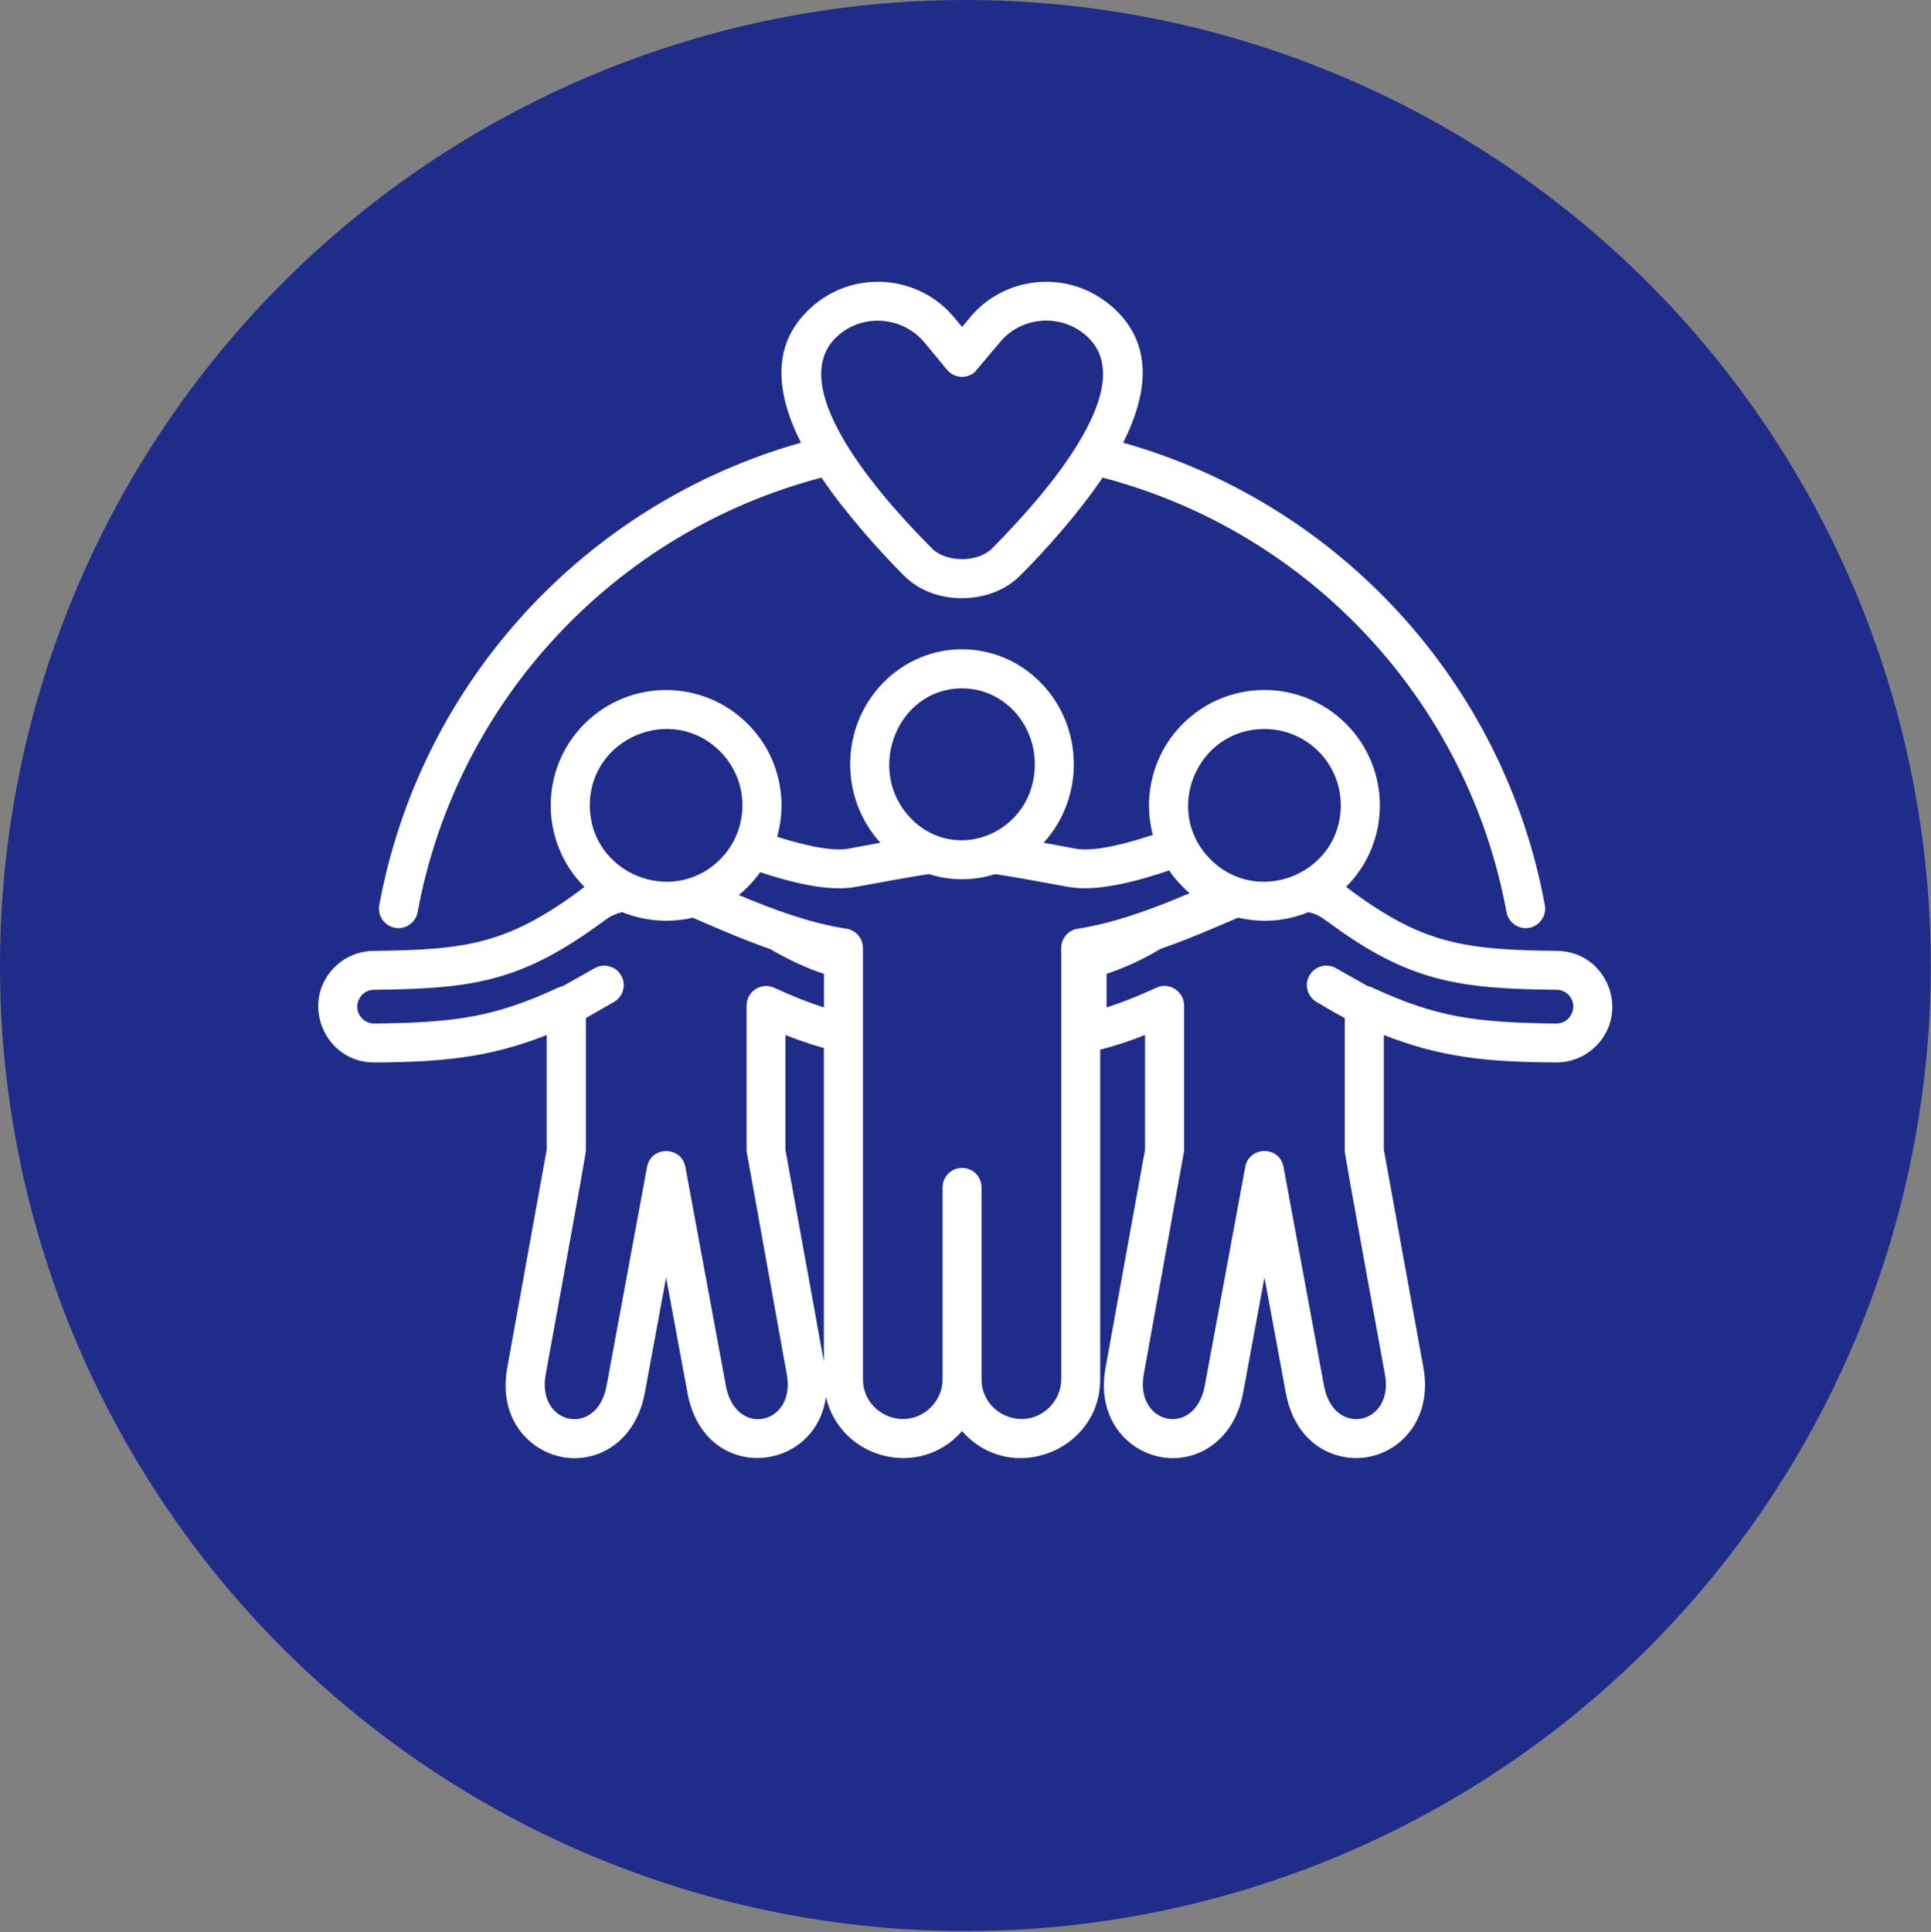
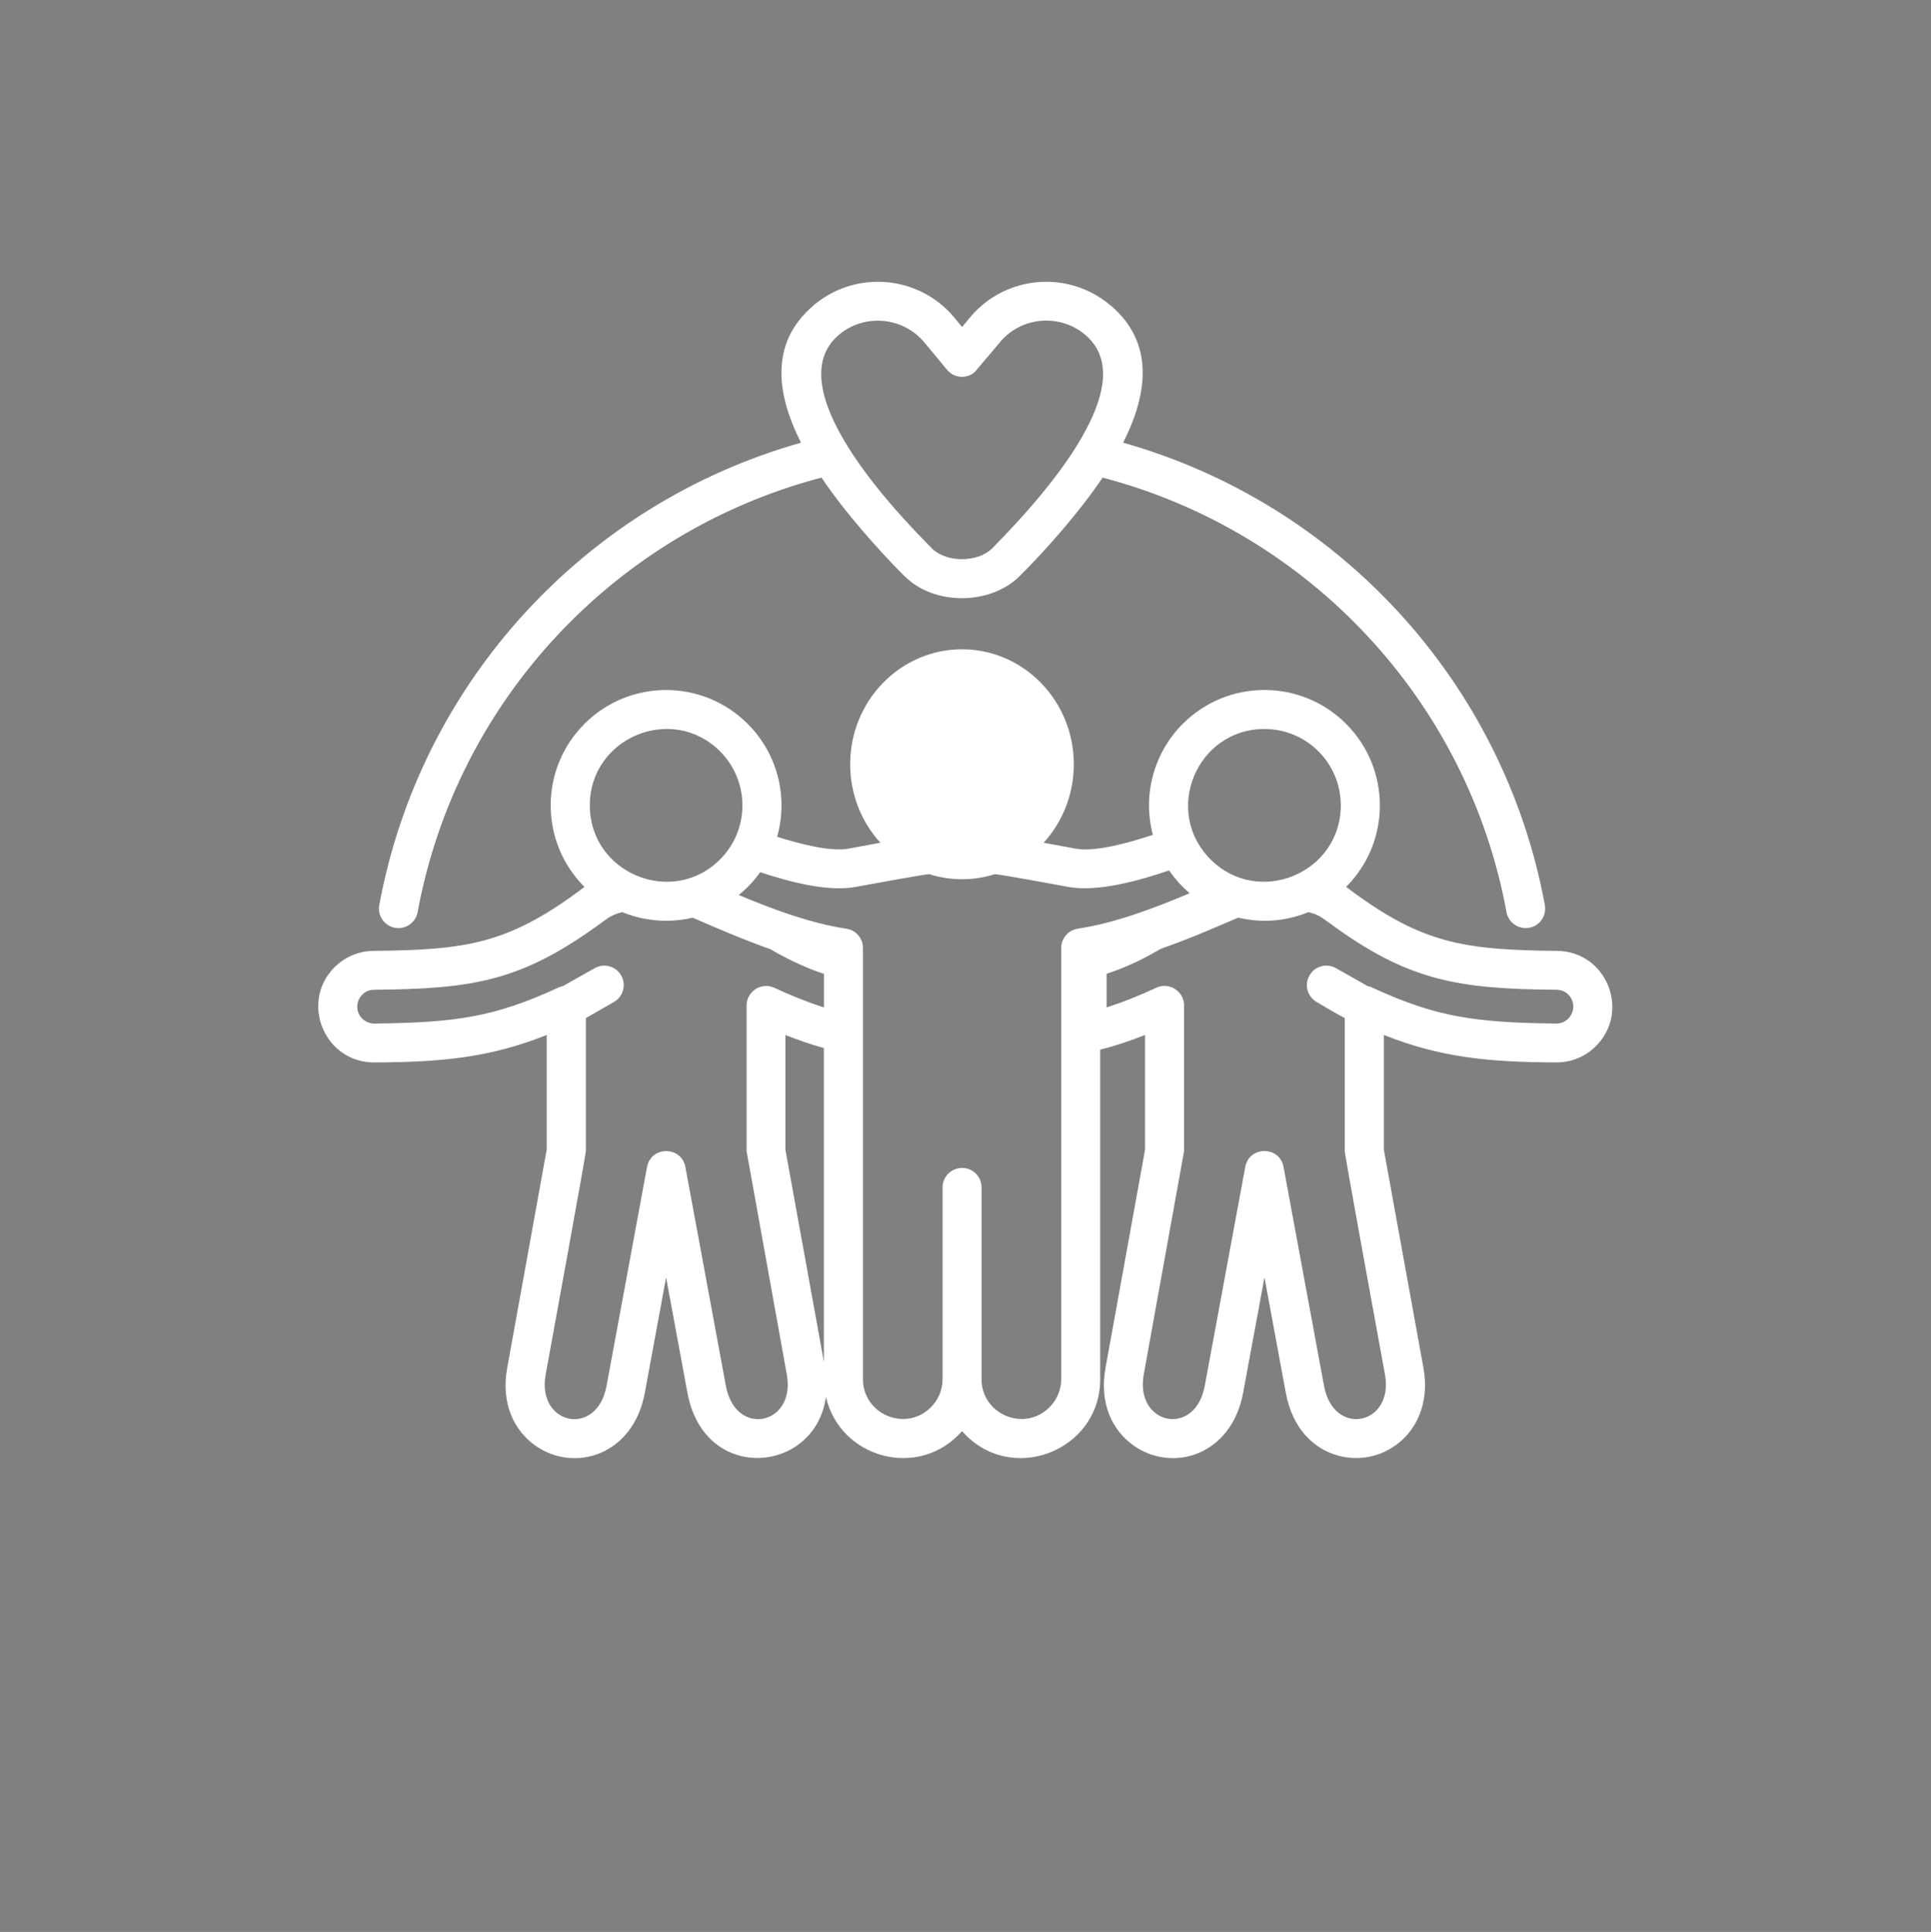
<svg xmlns="http://www.w3.org/2000/svg" id="Ebene_2" viewBox="0 0 626.76 627">
  <rect x="0" y="0" width="626.76" height="627" fill="#808080" stroke="none" />
  <defs>
    <style>.cls-1{fill:#fff;}.cls-2{fill:#202c8a;}.cls-3{fill:none;}.cls-4{clip-path:url(#clippath-1);}.cls-5{clip-path:url(#clippath);}</style>
    <clipPath id="clippath">
      <rect class="cls-3" width="626.76" height="627" />
    </clipPath>
    <clipPath id="clippath-1">
      <rect class="cls-3" x="102.76" y="90.65" width="421.33" height="383.73" />
    </clipPath>
  </defs>
  <g id="Ebene_1-2">
    <g class="cls-5">
-       <path class="cls-2" d="M626.69,313.34c0,5.13-.13,10.26-.38,15.38-.25,5.13-.63,10.23-1.13,15.34-.51,5.1-1.13,10.19-1.89,15.27-.75,5.07-1.63,10.13-2.63,15.15-1,5.03-2.13,10.03-3.37,15.01-1.25,4.98-2.61,9.92-4.1,14.82-1.49,4.91-3.09,9.78-4.82,14.6s-3.57,9.61-5.54,14.35c-1.96,4.74-4.04,9.43-6.23,14.06s-4.49,9.21-6.91,13.73c-2.42,4.53-4.94,8.98-7.58,13.39-2.64,4.4-5.38,8.73-8.22,12.99-2.85,4.27-5.8,8.46-8.86,12.58-3.05,4.12-6.21,8.16-9.46,12.13-3.26,3.96-6.6,7.84-10.05,11.65-3.44,3.8-6.98,7.51-10.6,11.14-3.63,3.63-7.34,7.16-11.14,10.6-3.8,3.45-7.68,6.79-11.65,10.05s-8.01,6.41-12.13,9.46c-4.12,3.05-8.31,6.01-12.57,8.85s-8.59,5.59-12.99,8.23c-4.4,2.64-8.86,5.16-13.38,7.58-4.53,2.42-9.1,4.72-13.74,6.92s-9.32,4.27-14.06,6.23c-4.74,1.96-9.52,3.81-14.35,5.53-4.83,1.73-9.7,3.34-14.6,4.83-4.91,1.48-9.85,2.85-14.82,4.1s-9.98,2.37-15.01,3.37c-5.03,1-10.08,1.88-15.16,2.63-5.07.76-10.16,1.38-15.26,1.89-5.1.5-10.22.88-15.34,1.13-5.13.25-10.25.38-15.38.38s-10.26-.13-15.38-.38c-5.13-.26-10.23-.63-15.34-1.13-5.1-.51-10.19-1.13-15.27-1.89-5.07-.75-10.13-1.63-15.15-2.63-5.03-1-10.03-2.13-15.01-3.37-4.97-1.24-9.91-2.61-14.82-4.1-4.91-1.49-9.78-3.1-14.6-4.83-4.83-1.72-9.61-3.57-14.35-5.53-4.74-1.96-9.43-4.04-14.06-6.23s-9.21-4.49-13.73-6.92c-4.53-2.42-8.98-4.94-13.39-7.58-4.4-2.64-8.73-5.38-12.99-8.23-4.26-2.85-8.45-5.8-12.57-8.85-4.12-3.06-8.16-6.21-12.13-9.46s-7.84-6.6-11.65-10.05c-3.8-3.44-7.51-6.98-11.14-10.6s-7.16-7.34-10.6-11.14c-3.45-3.8-6.8-7.68-10.05-11.65-3.26-3.97-6.41-8.01-9.46-12.13-3.05-4.12-6.01-8.31-8.85-12.58-2.85-4.26-5.59-8.59-8.23-12.99-2.64-4.4-5.16-8.86-7.58-13.39-2.42-4.52-4.72-9.1-6.92-13.73s-4.27-9.32-6.23-14.06c-1.96-4.73-3.81-9.52-5.54-14.35-1.72-4.83-3.33-9.69-4.82-14.6-1.49-4.91-2.85-9.84-4.1-14.82-1.25-4.97-2.37-9.97-3.37-15.01-1-5.03-1.88-10.08-2.63-15.15-.76-5.07-1.38-10.16-1.89-15.27-.5-5.1-.88-10.21-1.13-15.34C.12,323.6,0,318.47,0,313.34s.13-10.25.38-15.38c.25-5.12.63-10.23,1.13-15.34.51-5.1,1.13-10.19,1.89-15.26.75-5.07,1.63-10.13,2.63-15.16,1-5.03,2.12-10.03,3.37-15.01,1.24-4.97,2.61-9.92,4.1-14.82s3.1-9.78,4.82-14.6c1.73-4.83,3.57-9.61,5.54-14.35,1.96-4.73,4.04-9.42,6.23-14.06s4.49-9.22,6.92-13.74c2.42-4.52,4.94-8.98,7.58-13.38,2.64-4.4,5.38-8.73,8.23-12.99s5.8-8.45,8.85-12.57c3.06-4.12,6.21-8.16,9.46-12.13,3.25-3.96,6.6-7.85,10.05-11.65,3.44-3.8,6.98-7.52,10.6-11.14s7.34-7.16,11.14-10.6c3.8-3.44,7.68-6.79,11.65-10.05,3.96-3.25,8.01-6.41,12.13-9.46,4.12-3.06,8.31-6.01,12.57-8.86,4.27-2.85,8.6-5.59,12.99-8.22,4.4-2.64,8.86-5.17,13.39-7.58,4.52-2.42,9.1-4.72,13.73-6.92s9.32-4.27,14.06-6.23c4.73-1.96,9.52-3.81,14.35-5.54s9.69-3.33,14.6-4.82c4.91-1.49,9.84-2.86,14.82-4.1,4.98-1.24,9.98-2.37,15.01-3.37,5.03-1,10.08-1.88,15.15-2.63,5.07-.75,10.16-1.38,15.27-1.88,5.1-.51,10.21-.88,15.34-1.13C303.09.12,308.21,0,313.34,0s10.25.13,15.38.38c5.12.25,10.23.63,15.34,1.13,5.1.5,10.19,1.13,15.26,1.88,5.07.76,10.13,1.63,15.16,2.63,5.03,1,10.03,2.13,15.01,3.37s9.92,2.61,14.82,4.1,9.78,3.09,14.6,4.82,9.61,3.57,14.35,5.54c4.73,1.96,9.42,4.04,14.06,6.23s9.21,4.5,13.74,6.92c4.52,2.42,8.98,4.94,13.38,7.58,4.4,2.64,8.73,5.38,12.99,8.22s8.45,5.8,12.57,8.86c4.12,3.05,8.16,6.21,12.13,9.46,3.96,3.26,7.84,6.6,11.65,10.05s7.51,6.98,11.14,10.6c3.63,3.63,7.16,7.34,10.6,11.14,3.44,3.8,6.79,7.68,10.05,11.65,3.25,3.96,6.41,8.01,9.46,12.13,3.06,4.12,6.01,8.31,8.86,12.57s5.59,8.59,8.22,12.99c2.64,4.4,5.17,8.86,7.58,13.38s4.72,9.1,6.91,13.74,4.27,9.32,6.23,14.06c1.96,4.74,3.81,9.52,5.54,14.35s3.33,9.7,4.82,14.6,2.85,9.85,4.1,14.82c1.24,4.97,2.37,9.98,3.37,15.01,1,5.03,1.88,10.08,2.63,15.16.75,5.07,1.38,10.16,1.88,15.26.5,5.1.88,10.22,1.13,15.34.26,5.13.38,10.25.38,15.38Z" />
-     </g>
+       </g>
    <g class="cls-4">
-       <path class="cls-1" d="M312.27,106.12c.96-1.18,1.94-2.36,2.93-3.51l.03-.06c5.65-6.52,13.4-10.24,21.43-10.97,8.44-.78,17.03,1.77,23.97,7.68h.04c13.77,11.88,12.15,28.03,3.88,44.41,69.99,19.76,123.54,77.76,136.88,150.07.62,3.44-1.64,6.73-5.08,7.37-3.44.62-6.72-1.64-7.37-5.08-12.65-68.69-64.2-123.5-131.1-141.03-7.47,11.13-18.58,23.68-26.84,31.88-9.69,9.7-27.99,9.6-37.36.16l-.03.03c-8.42-8.45-19.46-20.81-27.01-32.07-66.89,17.53-118.45,72.36-131.09,141.03-.65,3.44-3.93,5.7-7.37,5.08-3.44-.64-5.7-3.93-5.08-7.37,13.34-72.31,66.89-130.31,136.88-150.07-8.28-16.39-9.89-32.59,3.92-44.41.29-.31.63-.57.96-.81,6.72-5.36,15.01-7.6,23.02-6.88,8.24.77,16.17,4.64,21.84,11.47l2.55,3.07ZM324.16,111.56l-7.85,9.27c-2.7,2.23-6.67,1.87-8.91-.81l-7.39-8.92c-6.89-8.26-19.34-9.41-27.58-2.55-20.51,17.04,18.29,57.64,30.17,69.52v.03c4.58,4.44,14.68,4.61,19.49-.19,10.15-10.3,23.2-24.74,30.53-38.7,6.21-11.76,8.19-23.04-.13-30.34-.24-.17-.51-.4-.77-.64-4.06-3.21-9.08-4.54-13.93-4.11-4.85.46-9.52,2.67-12.93,6.58-.23.32-.45.58-.71.86ZM410.4,236.59c-21.99,0-33.08,26.74-17.49,42.31,15.54,15.56,42.28,4.49,42.28-17.53,0-13.71-11.07-24.78-24.78-24.78ZM383.92,234.9c14.63-14.63,38.33-14.63,52.97,0,14.63,14.61,14.66,38.32.02,52.94.59.4,1.16.82,1.7,1.26,11.66,8.61,20.89,13.42,30.75,16.05,10.08,2.72,21.09,3.3,36,3.45,16.17.11,23.97,19.76,12.55,30.99-3.31,3.29-7.81,5.23-12.83,5.21-21.84-.1-37.31-1.54-55.91-8.91v37.23l12.85,70.81c3.63,20.04-12.53,32.53-27.51,28.53-7.91-2.09-14.99-8.64-17.17-20.45l-6.92-37.44-6.92,37.44c-3.78,20.33-22.94,26.13-35.63,17.07-6.76-4.82-11.15-13.55-9.04-25.15l12.83-70.81v-37.23c-4.85,1.92-9.58,3.51-14.56,4.77v106.96c0,23.4-29.22,34.67-44.83,16.83-13.89,15.87-39.56,8.98-44.19-11.1-3.41,24.91-39.46,28.39-44.95-1.33l-6.93-37.44-6.9,37.44c-3.78,20.33-22.94,26.13-35.65,17.06-6.74-4.82-11.13-13.55-9.02-25.14l12.81-70.81v-37.23c-18.54,7.37-34.09,8.8-55.92,8.91-16.22.04-24.21-19.46-13.03-30.82,3.26-3.28,7.77-5.36,12.77-5.39,14.91-.16,25.93-.71,36.02-3.44,9.84-2.65,19.08-7.44,30.74-16.05.54-.44,1.1-.88,1.69-1.26-14.64-14.64-14.61-38.35,0-52.94,14.63-14.63,38.33-14.63,52.96,0,9.47,9.43,13.32,23.42,9.57,36.65,6.75,2.15,17.19,4.98,23.21,3.85,3.85-.72,7.31-1.36,10.3-1.91-13.36-14.65-13.02-37.51.75-51.76,14.23-14.7,37.26-14.7,51.49,0,13.76,14.24,14.11,37.11.75,51.76,2.98.55,6.43,1.18,10.3,1.91,6.51,1.23,17.95-2.07,25.15-4.47-3.45-13.1.43-26.75,9.72-36.04ZM424.68,296.03c-12.25,5.02-22.18,1.74-22.88,1.81-8.19,3.54-16.48,7.11-25.09,10.11-3.78,2.23-7.37,4.09-10.88,5.57-2.19.95-4.4,1.78-6.65,2.52v10.9c5.42-1.72,10.51-3.8,16.17-6.39,4.2-1.95,8.98,1.23,8.98,5.74v47.27l-13.1,72.56c-2.91,16.27,16.69,20.58,19.82,3.59l13.13-70.99c1.29-6.89,11.24-6.92,12.45.1l13.11,70.9c3.15,16.99,22.76,12.67,19.8-3.59-1.32-7.28-13.03-71.02-13.06-72.56v-43.17c-3.01-1.58-6.05-3.35-9.27-5.3-2.98-1.83-3.93-5.7-2.09-8.69,1.81-3,5.72-3.92,8.7-2.09l10.1,5.71c.71.13,1.34.37,1.91.68,10.17,4.67,18.45,7.47,27.24,9.11,9.11,1.68,18.97,2.23,32.08,2.36,4.82.03,7.37-5.85,3.93-9.35-.99-1.01-2.35-1.61-3.85-1.61-31.93-.29-48.15-2.7-74.16-22h-.03c-2.26-1.61-3.41-2.53-6.38-3.19ZM386.15,289.89c-2.54-2.17-4.8-4.66-6.67-7.4-9.85,3.35-23.28,7.11-32.77,5.34-2.87-.54-22.72-4.21-23.86-4.11-3.36,1.06-6.9,1.63-10.58,1.63s-7.23-.56-10.59-1.63c-1.16-.1-20.99,3.58-23.86,4.11-9.11,1.7-21.64-1.64-31.08-4.77-1.98,2.79-4.31,5.28-6.96,7.41,11.53,4.82,23.18,9.11,34.76,10.91,3.13.37,5.56,3.03,5.56,6.28v139.96c0,11.32,13.83,17.31,22.05,9.09,2.33-2.33,3.79-5.56,3.79-9.09v-62.27c0-3.49,2.83-6.31,6.34-6.31s6.31,2.83,6.31,6.31v62.27c0,11.32,13.83,17.31,22.05,9.09,2.33-2.33,3.81-5.56,3.81-9.09v-139.96c0-3.07,2.23-5.8,5.38-6.27,12.09-1.84,24.29-6.44,36.34-11.52ZM224.82,297.84c-2.77.65-5.64.98-8.61.98-5.03,0-9.85-1.01-14.24-2.79-.88.2-1.7.45-2.46.79-1.8.73-2.43,1.31-3.93,2.39-26.31,19.32-41.9,21.71-74.19,22.01-4.82.03-7.28,5.94-3.8,9.38,1.02.98,2.38,1.58,3.88,1.58,13.11-.13,22.97-.66,32.08-2.36,8.8-1.64,17.08-4.43,27.23-9.11.59-.3,1.23-.54,1.9-.67l10.14-5.71c2.98-1.82,6.89-.91,8.7,2.09,1.82,2.98.88,6.86-2.09,8.67l-9.27,5.32v43.16h-.03c0,1.54-11.73,65.28-13.03,72.58-2.95,16.27,16.65,20.57,19.78,3.59l13.11-70.91c1.23-7,11.19-6.97,12.47-.1l13.14,71.01c3.13,16.98,22.74,12.67,19.79-3.59l-13.07-72.58v-47.26c0-4.51,4.76-7.69,8.98-5.74,5.63,2.59,10.77,4.67,16.14,6.38v-10.9c-2.24-.71-4.43-1.56-6.61-2.52-3.49-1.48-7.07-3.31-10.81-5.5-8.1-2.83-16.05-6.24-23.95-9.66l-1.24-.53ZM233.73,243.85c-15.56-15.57-42.29-4.48-42.29,17.53s26.75,33.08,42.29,17.53c9.66-9.68,9.66-25.38,0-35.05ZM267.41,340.14c-4.23-1.18-8.3-2.59-12.48-4.23v37.23l12.48,68.8v-101.8ZM312.27,223.4c-21.15,0-31.53,26.74-16.65,42.17,14.78,15.28,40.26,4.44,40.26-17.53,0-13.37-10.29-24.64-23.61-24.64Z" />
+       <path class="cls-1" d="M312.27,106.12c.96-1.18,1.94-2.36,2.93-3.51l.03-.06c5.65-6.52,13.4-10.24,21.43-10.97,8.44-.78,17.03,1.77,23.97,7.68h.04c13.77,11.88,12.15,28.03,3.88,44.41,69.99,19.76,123.54,77.76,136.88,150.07.62,3.44-1.64,6.73-5.08,7.37-3.44.62-6.72-1.64-7.37-5.08-12.65-68.69-64.2-123.5-131.1-141.03-7.47,11.13-18.58,23.68-26.84,31.88-9.69,9.7-27.99,9.6-37.36.16l-.03.03c-8.42-8.45-19.46-20.81-27.01-32.07-66.89,17.53-118.45,72.36-131.09,141.03-.65,3.44-3.93,5.7-7.37,5.08-3.44-.64-5.7-3.93-5.08-7.37,13.34-72.31,66.89-130.31,136.88-150.07-8.28-16.39-9.89-32.59,3.92-44.41.29-.31.63-.57.96-.81,6.72-5.36,15.01-7.6,23.02-6.88,8.24.77,16.17,4.64,21.84,11.47l2.55,3.07ZM324.16,111.56l-7.85,9.27c-2.7,2.23-6.67,1.87-8.91-.81l-7.39-8.92c-6.89-8.26-19.34-9.41-27.58-2.55-20.51,17.04,18.29,57.64,30.17,69.52v.03c4.58,4.44,14.68,4.61,19.49-.19,10.15-10.3,23.2-24.74,30.53-38.7,6.21-11.76,8.19-23.04-.13-30.34-.24-.17-.51-.4-.77-.64-4.06-3.21-9.08-4.54-13.93-4.11-4.85.46-9.52,2.67-12.93,6.58-.23.32-.45.58-.71.86ZM410.4,236.59c-21.99,0-33.08,26.74-17.49,42.31,15.54,15.56,42.28,4.49,42.28-17.53,0-13.71-11.07-24.78-24.78-24.78ZM383.92,234.9c14.63-14.63,38.33-14.63,52.97,0,14.63,14.61,14.66,38.32.02,52.94.59.4,1.16.82,1.7,1.26,11.66,8.61,20.89,13.42,30.75,16.05,10.08,2.72,21.09,3.3,36,3.45,16.17.11,23.97,19.76,12.55,30.99-3.31,3.29-7.81,5.23-12.83,5.21-21.84-.1-37.31-1.54-55.91-8.91v37.23l12.85,70.81c3.63,20.04-12.53,32.53-27.51,28.53-7.91-2.09-14.99-8.64-17.17-20.45l-6.92-37.44-6.92,37.44c-3.78,20.33-22.94,26.13-35.63,17.07-6.76-4.82-11.15-13.55-9.04-25.15l12.83-70.81v-37.23c-4.85,1.92-9.58,3.51-14.56,4.77v106.96c0,23.4-29.22,34.67-44.83,16.83-13.89,15.87-39.56,8.98-44.19-11.1-3.41,24.91-39.46,28.39-44.95-1.33l-6.93-37.44-6.9,37.44c-3.78,20.33-22.94,26.13-35.65,17.06-6.74-4.82-11.13-13.55-9.02-25.14l12.81-70.81v-37.23c-18.54,7.37-34.09,8.8-55.92,8.91-16.22.04-24.21-19.46-13.03-30.82,3.26-3.28,7.77-5.36,12.77-5.39,14.91-.16,25.93-.71,36.02-3.44,9.84-2.65,19.08-7.44,30.74-16.05.54-.44,1.1-.88,1.69-1.26-14.64-14.64-14.61-38.35,0-52.94,14.63-14.63,38.33-14.63,52.96,0,9.47,9.43,13.32,23.42,9.57,36.65,6.75,2.15,17.19,4.98,23.21,3.85,3.85-.72,7.31-1.36,10.3-1.91-13.36-14.65-13.02-37.51.75-51.76,14.23-14.7,37.26-14.7,51.49,0,13.76,14.24,14.11,37.11.75,51.76,2.98.55,6.43,1.18,10.3,1.91,6.51,1.23,17.95-2.07,25.15-4.47-3.45-13.1.43-26.75,9.72-36.04ZM424.68,296.03c-12.25,5.02-22.18,1.74-22.88,1.81-8.19,3.54-16.48,7.11-25.09,10.11-3.78,2.23-7.37,4.09-10.88,5.57-2.19.95-4.4,1.78-6.65,2.52v10.9c5.42-1.72,10.51-3.8,16.17-6.39,4.2-1.95,8.98,1.23,8.98,5.74v47.27l-13.1,72.56c-2.91,16.27,16.69,20.58,19.82,3.59l13.13-70.99c1.29-6.89,11.24-6.92,12.45.1l13.11,70.9c3.15,16.99,22.76,12.67,19.8-3.59-1.32-7.28-13.03-71.02-13.06-72.56v-43.17c-3.01-1.58-6.05-3.35-9.27-5.3-2.98-1.83-3.93-5.7-2.09-8.69,1.81-3,5.72-3.92,8.7-2.09l10.1,5.71c.71.13,1.34.37,1.91.68,10.17,4.67,18.45,7.47,27.24,9.11,9.11,1.68,18.97,2.23,32.08,2.36,4.82.03,7.37-5.85,3.93-9.35-.99-1.01-2.35-1.61-3.85-1.61-31.93-.29-48.15-2.7-74.16-22h-.03c-2.26-1.61-3.41-2.53-6.38-3.19ZM386.15,289.89c-2.54-2.17-4.8-4.66-6.67-7.4-9.85,3.35-23.28,7.11-32.77,5.34-2.87-.54-22.72-4.21-23.86-4.11-3.36,1.06-6.9,1.63-10.58,1.63s-7.23-.56-10.59-1.63c-1.16-.1-20.99,3.58-23.86,4.11-9.11,1.7-21.64-1.64-31.08-4.77-1.98,2.79-4.31,5.28-6.96,7.41,11.53,4.82,23.18,9.11,34.76,10.91,3.13.37,5.56,3.03,5.56,6.28v139.96c0,11.32,13.83,17.31,22.05,9.09,2.33-2.33,3.79-5.56,3.79-9.09v-62.27c0-3.49,2.83-6.31,6.34-6.31s6.31,2.83,6.31,6.31v62.27c0,11.32,13.83,17.31,22.05,9.09,2.33-2.33,3.81-5.56,3.81-9.09v-139.96c0-3.07,2.23-5.8,5.38-6.27,12.09-1.84,24.29-6.44,36.34-11.52ZM224.82,297.84c-2.77.65-5.64.98-8.61.98-5.03,0-9.85-1.01-14.24-2.79-.88.2-1.7.45-2.46.79-1.8.73-2.43,1.31-3.93,2.39-26.31,19.32-41.9,21.71-74.19,22.01-4.82.03-7.28,5.94-3.8,9.38,1.02.98,2.38,1.58,3.88,1.58,13.11-.13,22.97-.66,32.08-2.36,8.8-1.64,17.08-4.43,27.23-9.11.59-.3,1.23-.54,1.9-.67l10.14-5.71c2.98-1.82,6.89-.91,8.7,2.09,1.82,2.98.88,6.86-2.09,8.67l-9.27,5.32v43.16h-.03c0,1.54-11.73,65.28-13.03,72.58-2.95,16.27,16.65,20.57,19.78,3.59l13.11-70.91c1.23-7,11.19-6.97,12.47-.1l13.14,71.01c3.13,16.98,22.74,12.67,19.79-3.59l-13.07-72.58v-47.26c0-4.51,4.76-7.69,8.98-5.74,5.63,2.59,10.77,4.67,16.14,6.38v-10.9c-2.24-.71-4.43-1.56-6.61-2.52-3.49-1.48-7.07-3.31-10.81-5.5-8.1-2.83-16.05-6.24-23.95-9.66l-1.24-.53ZM233.73,243.85c-15.56-15.57-42.29-4.48-42.29,17.53s26.75,33.08,42.29,17.53c9.66-9.68,9.66-25.38,0-35.05ZM267.41,340.14c-4.23-1.18-8.3-2.59-12.48-4.23v37.23l12.48,68.8v-101.8ZM312.27,223.4Z" />
    </g>
  </g>
</svg>